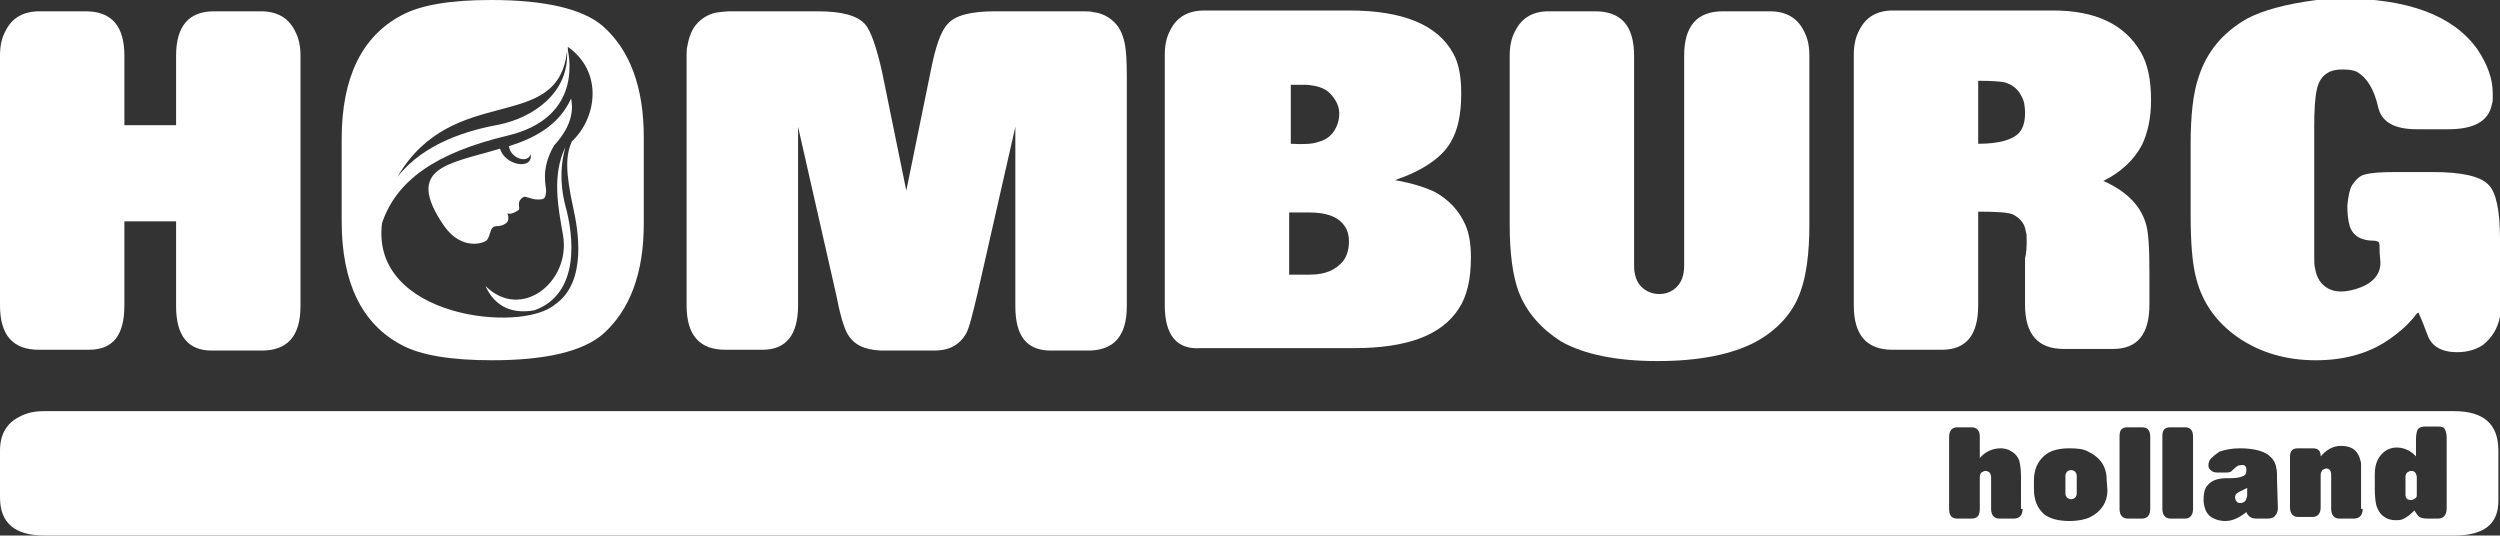
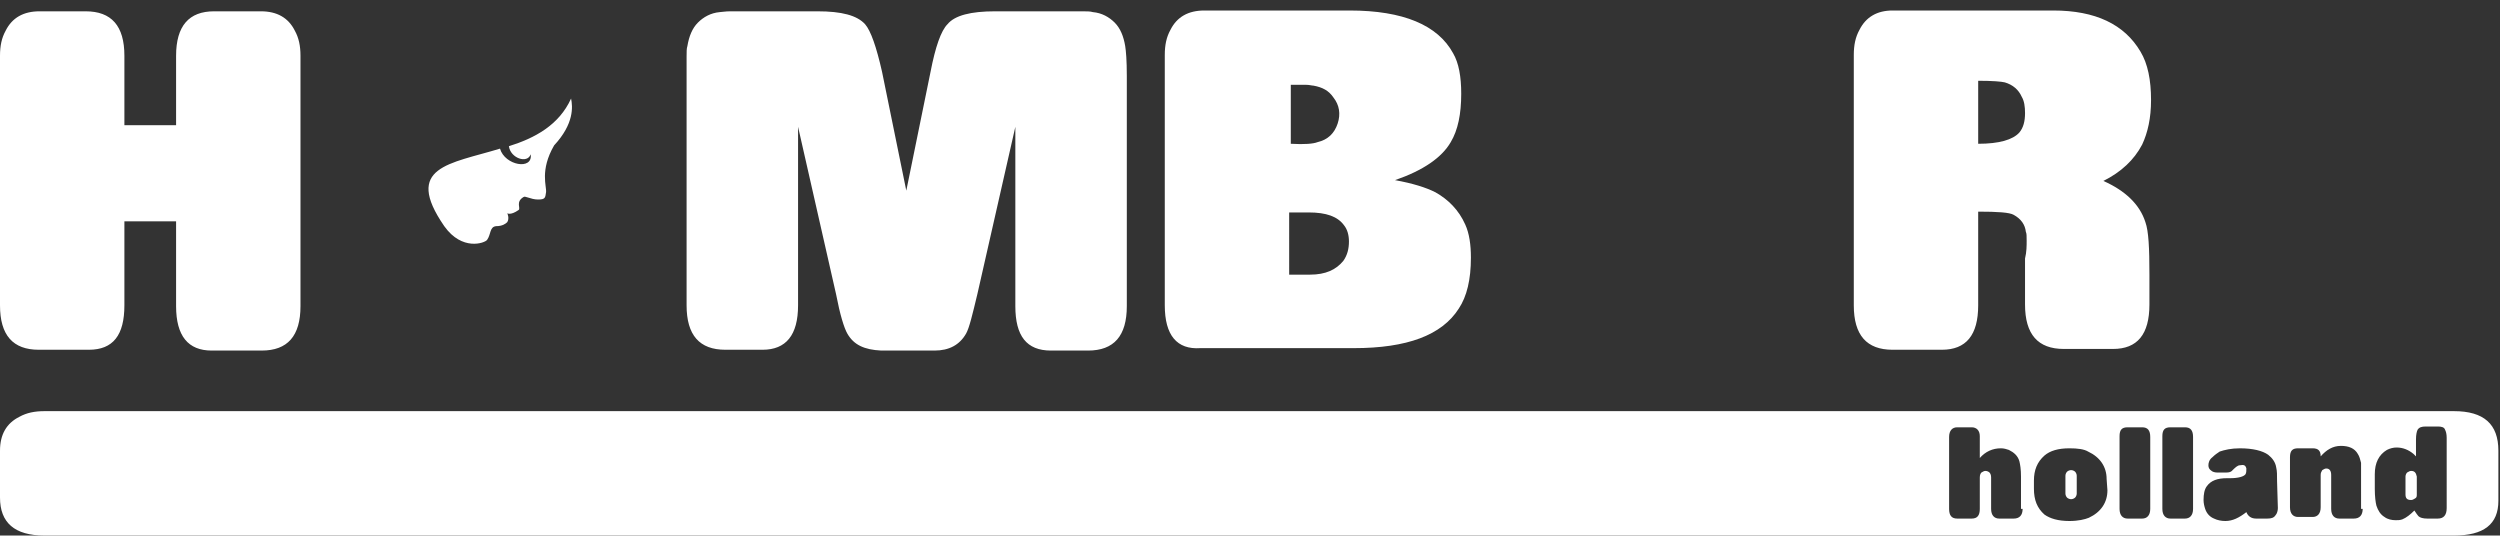
<svg xmlns="http://www.w3.org/2000/svg" version="1.1" id="Layer_1" x="0px" y="0px" viewBox="0 0 309.5 66.3" style="enable-background:new 0 0 309.5 66.3;" xml:space="preserve">
  <rect x="0" y="0" width="309.5" height="66.3" fill="#333333" stroke="none" />
  <style type="text/css">
	.st0{fill:#FFFFFF;}
</style>
  <g>
    <g>
      <path class="st0" d="M21.8,6.9c0-3.7,1.6-5.5,4.7-5.5h5.8c2,0,3.4,0.8,4.2,2.4c0.5,0.9,0.7,1.9,0.7,3.1v31c0,3.7-1.6,5.5-4.8,5.5    h-6.2c-2.9,0-4.4-1.8-4.4-5.5V27.4h-6.4v10.4c0,3.7-1.4,5.5-4.4,5.5H4.8c-3.2,0-4.8-1.8-4.8-5.5V6.9c0-1.2,0.2-2.2,0.7-3.1    c0.8-1.6,2.2-2.4,4.2-2.4h5.7c3.2,0,4.8,1.8,4.8,5.5v8.6h6.4L21.8,6.9L21.8,6.9z" />
      <path class="st0" d="M104.9,41.3c-0.4-0.7-0.9-2.3-1.4-4.9l-4.7-20.7v22.1c0,3.7-1.5,5.5-4.4,5.5h-4.6c-3.2,0-4.8-1.8-4.8-5.5V9.3    c0-0.9,0-1.7,0-2.3s0-1,0.1-1.3c0.2-1.2,0.6-2.2,1.3-2.9c0.7-0.7,1.6-1.2,2.7-1.3c0.2,0,0.7-0.1,1.3-0.1c0.7,0,1.5,0,2.7,0h8.1    c3,0,4.9,0.5,5.9,1.6c0.7,0.8,1.4,2.8,2.1,5.9l3,14.7l3-14.7c0.6-3.1,1.3-5.1,2.1-5.9c0.9-1.1,2.9-1.6,5.9-1.6h8c1.1,0,2,0,2.7,0    c0.6,0,1.1,0,1.4,0.1c1.1,0.1,2,0.6,2.7,1.3c0.7,0.7,1.1,1.7,1.3,2.9c0.1,0.6,0.2,1.8,0.2,3.7v28.5c0,3.7-1.6,5.5-4.8,5.5h-4.6    c-3,0-4.4-1.8-4.4-5.5V15.7l-4.7,20.7c-0.6,2.5-1,4.2-1.4,4.9c-0.8,1.4-2.1,2.1-3.9,2.1h-6.6C107,43.3,105.7,42.7,104.9,41.3z" />
      <path class="st0" d="M144.2,37.8v-31c0-1.2,0.2-2.2,0.7-3.1c0.8-1.6,2.2-2.4,4.2-2.4h18c6.6,0,10.9,1.8,12.8,5.3    c0.7,1.2,1,2.9,1,5c0,2.5-0.4,4.5-1.3,6c-1.1,1.9-3.4,3.5-6.9,4.7c2.2,0.4,3.8,0.9,5,1.5c1.6,0.9,2.9,2.2,3.7,4    c0.5,1.1,0.7,2.5,0.7,4.1c0,2.7-0.5,4.8-1.5,6.3c-2.1,3.3-6.4,4.9-13,4.9h-19C145.7,43.3,144.2,41.5,144.2,37.8z M163.1,17.6    c1.3-0.3,2.1-1.1,2.5-2.3s0.2-2.3-0.5-3.2c-0.6-0.9-1.4-1.3-2.5-1.5c-0.2,0-0.5-0.1-0.9-0.1c-0.5,0-1.1,0-1.9,0v7.3    C161.5,17.9,162.6,17.8,163.1,17.6z M162.2,34c1.9,0,3.2-0.6,4.1-1.7c0.5-0.7,0.7-1.5,0.7-2.4c0-0.8-0.2-1.5-0.6-2    c-0.8-1.1-2.2-1.6-4.4-1.6h-2.4V34H162.2z" />
-       <path class="st0" d="M188,36.1c-0.7-1.9-1.1-4.7-1.1-8.2V6.9c0-1.2,0.2-2.2,0.7-3.1c0.8-1.6,2.2-2.4,4.1-2.4h5.8    c3.2,0,4.8,1.8,4.8,5.5v26c0,1.1,0.3,2,0.9,2.6c0.6,0.6,1.4,0.9,2.2,0.9c0.9,0,1.6-0.3,2.2-0.9s0.9-1.5,0.9-2.6v-26    c0-3.7,1.6-5.5,4.8-5.5h5.8c2,0,3.4,0.8,4.2,2.4c0.5,0.9,0.7,1.9,0.7,3.1v21c0,3.5-0.4,6.3-1.1,8.2c-0.9,2.6-2.8,4.7-5.5,6.2    c-3,1.6-7.1,2.4-12.2,2.4c-5,0-9-0.8-11.9-2.4C190.8,40.7,189,38.7,188,36.1z" />
      <path class="st0" d="M250.9,29.8c0-0.6,0-0.9-0.1-1.1c-0.1-0.9-0.6-1.6-1.5-2.1c-0.5-0.3-2-0.4-4.4-0.4v11.6    c0,3.7-1.5,5.5-4.5,5.5h-6.1c-3.2,0-4.8-1.8-4.8-5.5v-31c0-1.2,0.2-2.2,0.7-3.1c0.8-1.6,2.2-2.4,4.1-2.4h19.9    c5.2,0,8.8,1.7,10.8,5.1c0.9,1.5,1.3,3.5,1.3,6c0,2.2-0.4,4-1.1,5.5c-1,1.9-2.6,3.4-4.8,4.5c2.7,1.2,4.5,2.9,5.2,5.1    c0.4,1.1,0.5,3.2,0.5,6.5v3.7c0,3.7-1.5,5.5-4.5,5.5h-6.1c-3.2,0-4.8-1.8-4.8-5.5v-5.7C250.9,31.2,250.9,30.4,250.9,29.8z     M250,16.4c0.5-0.6,0.7-1.4,0.7-2.4c0-0.8-0.1-1.5-0.4-2c-0.4-0.9-1.1-1.5-2.1-1.8c-0.4-0.1-1.5-0.2-3.3-0.2v7.8    C247.5,17.8,249.2,17.3,250,16.4z" />
-       <path class="st0" d="M294.6,31.3c0-0.7,0-1.2-0.1-1.3c-0.1-0.1-0.3-0.2-0.6-0.2c-1.6,0-2.6-0.6-3-1.8c-0.2-0.7-0.3-1.5-0.3-2.5    c0.1-1.2,0.3-2.1,0.6-2.6c0.5-0.7,1-1.2,1.6-1.3c0.7-0.2,1.9-0.3,3.7-0.3h4.7c3.5,0,5.9,0.5,6.9,1.6c0.9,0.9,1.4,3.1,1.4,6.7v6.2    c0,1,0,1.8,0,2.3c0,0.5,0,0.9,0,1.1c-0.3,1.5-1,2.6-2.1,3.5c-0.9,0.6-2,0.9-3.2,0.9c-1.9,0-3.2-0.7-3.7-2.2l-0.5-1.3    c-0.4-1-0.6-1.4-0.6-1.4c-0.1,0-0.3,0.2-0.5,0.5c-0.8,1-1.9,2-3.4,3c-2.4,1.6-5.4,2.4-8.8,2.4c-3.6,0-6.8-0.9-9.6-2.8    c-2.6-1.8-4.4-4.2-5.2-7.3c-0.5-1.8-0.7-4.5-0.7-8v-8.6c0-3.6,0.3-6.4,1-8.4c1-3.1,3-5.5,6-7.2c1.9-1,4.7-1.8,8.6-2.3    c0.8-0.1,1.7-0.2,2.9-0.2c8.4,0,14,2.1,17,6.3c1.2,1.8,1.9,3.6,1.9,5.4c0,0.2,0,0.5,0,0.7s0,0.4-0.1,0.7c-0.4,2.1-2.2,3.1-5.4,3.1    h-3.9c-2.8,0-4.4-0.9-4.8-2.8c-0.5-2.2-1.4-3.6-2.6-4.3c-0.4-0.2-1-0.3-1.8-0.3c-0.7,0-1.3,0.1-1.8,0.4c-0.7,0.4-1.2,1.1-1.4,2.2    c-0.2,0.9-0.3,2.4-0.3,4.5v12.3c0,1.5,0,2.6,0,3.5c0,0.8,0,1.4,0.1,1.7c0.2,1.2,0.7,2,1.6,2.5s2,0.5,3.4,0.1    c2-0.6,3.1-1.7,3.1-3.3L294.6,31.3L294.6,31.3z" />
    </g>
    <g>
      <path class="st0" d="M256.4,58.2c-0.2,0-0.4,0.1-0.5,0.2c-0.1,0.1-0.2,0.3-0.2,0.5v2.2c0,0.2,0.1,0.4,0.2,0.5    c0.1,0.1,0.3,0.2,0.5,0.2c0.2,0,0.4-0.1,0.5-0.2c0.1-0.1,0.2-0.3,0.2-0.5v-2.2c0-0.2-0.1-0.4-0.2-0.5S256.6,58.2,256.4,58.2z" />
      <path class="st0" d="M298.5,58.3c-0.2,0-0.3,0.1-0.5,0.2c-0.1,0.1-0.2,0.3-0.2,0.5v2.2c0,0.5,0.2,0.7,0.7,0.7    c0.2,0,0.3-0.1,0.5-0.2s0.2-0.3,0.2-0.5V59C299.1,58.5,298.9,58.3,298.5,58.3z" />
-       <path class="st0" d="M277.2,60.9c-0.4,0.2-0.5,0.4-0.5,0.7c0,0.2,0.1,0.4,0.3,0.6c0.2,0.1,0.5,0.1,0.7,0c0.3-0.1,0.4-0.4,0.5-0.8    c0-0.2,0-0.5,0-1L277.2,60.9z" />
      <path class="st0" d="M303.8,50.9H5.5c-1.2,0-2.2,0.2-3.1,0.7C0.8,52.4,0,53.8,0,55.8v5.8c0,3.1,1.8,4.7,5.5,4.7h298.3    c3.7,0,5.5-1.4,5.5-4.3v-6.2C309.3,52.5,307.5,50.9,303.8,50.9z M250.4,63c0,0.8-0.4,1.2-1.1,1.2h-1.8c-0.6,0-1-0.4-1-1.2v-3.9    c0-0.3-0.1-0.5-0.2-0.6c-0.1-0.1-0.3-0.2-0.5-0.2c-0.2,0-0.3,0.1-0.5,0.2c-0.1,0.1-0.2,0.3-0.2,0.6v3.9c0,0.8-0.3,1.2-1,1.2h-1.8    c-0.7,0-1-0.4-1-1.2v-8.9c0-0.8,0.4-1.2,1-1.2h1.8c0.6,0,1,0.4,1,1.1v2.7c0.7-0.8,1.6-1.2,2.6-1.2c0.4,0,0.7,0.1,1,0.2    c0.6,0.3,1.1,0.7,1.3,1.4c0.1,0.4,0.2,1,0.2,1.9V63z M260.9,60.7c0,1.5-0.8,2.7-2.3,3.4c-0.5,0.2-1.3,0.4-2.4,0.4    c-1.4,0-2.4-0.3-3.1-0.8c-0.9-0.8-1.3-1.8-1.3-3.2v-1c0-1.3,0.4-2.3,1.3-3.1c0.7-0.6,1.7-0.9,3.1-0.9c1,0,1.8,0.1,2.3,0.4    c1.5,0.7,2.3,1.9,2.3,3.4L260.9,60.7L260.9,60.7z M266.2,63c0,0.8-0.4,1.2-1,1.2h-1.8c-0.6,0-1-0.4-1-1.2v-9c0-0.8,0.3-1.1,1-1.1    h1.8c0.7,0,1,0.4,1,1.2V63z M271.5,63c0,0.8-0.4,1.2-1,1.2h-1.8c-0.6,0-1-0.4-1-1.2v-9c0-0.8,0.3-1.1,1-1.1h1.8c0.7,0,1,0.4,1,1.2    V63z M282,62.9c0,0.3-0.1,0.7-0.3,0.9c-0.2,0.3-0.5,0.4-1,0.4h-1.4c-0.6,0-1-0.3-1.2-0.8c-0.9,0.7-1.7,1.1-2.6,1.1    c-0.5,0-1-0.1-1.4-0.3c-0.5-0.2-0.9-0.6-1.1-1.2c-0.1-0.3-0.2-0.7-0.2-1.1c0-0.7,0.1-1.3,0.4-1.7c0.5-0.7,1.3-1,2.5-1h0.4    c1,0,1.7-0.2,1.9-0.5c0.1-0.2,0.1-0.4,0.1-0.7c-0.1-0.4-0.3-0.5-0.8-0.4c-0.3,0-0.6,0.3-1,0.7c-0.1,0.1-0.3,0.2-0.7,0.2h-1.1    c-0.3,0-0.6-0.1-0.7-0.2c-0.3-0.2-0.4-0.4-0.4-0.7c0-0.3,0.1-0.7,0.5-1c0.3-0.3,0.6-0.5,0.9-0.7c0.6-0.2,1.4-0.4,2.5-0.4    c1.6,0,2.8,0.3,3.5,0.8c0.5,0.4,0.9,0.9,1,1.6c0.1,0.4,0.1,0.9,0.1,1.7L282,62.9L282,62.9z M292.5,63c0,0.8-0.4,1.2-1.1,1.2h-1.8    c-0.6,0-1-0.4-1-1.2v-4.2c0-0.5-0.2-0.8-0.6-0.8c-0.2,0-0.3,0.1-0.5,0.2c-0.1,0.2-0.2,0.3-0.2,0.6v4c0,0.8-0.4,1.2-1,1.2h-1.8    c-0.6,0-1-0.4-1-1.2v-6.2c0-0.8,0.3-1.1,1-1.1h1.8c0.7,0,1,0.3,1,1c0.7-0.8,1.5-1.3,2.5-1.3c1,0,1.7,0.3,2.1,1    c0.2,0.3,0.3,0.7,0.4,1.1c0,0.1,0,0.3,0,0.5c0,0.2,0,0.5,0,0.9V63z M302.9,62.9c0,0.9-0.4,1.3-1.1,1.3h-1.3    c-0.5,0-0.9-0.1-1.1-0.3c-0.1-0.1-0.3-0.4-0.5-0.7c-0.5,0.5-1,0.9-1.5,1.1c-0.3,0.1-0.5,0.1-0.8,0.1c-0.5,0-1-0.1-1.4-0.4    c-0.5-0.3-0.8-0.8-1-1.4c-0.1-0.4-0.2-1.1-0.2-2.1v-1.8c0-1.4,0.5-2.4,1.5-3c0.4-0.2,0.8-0.3,1.2-0.3c0.8,0,1.5,0.3,2.1,0.8    c0.1,0.1,0.2,0.2,0.3,0.3c0,0,0-0.1,0-0.4v-1.7c0-0.6,0.1-1,0.2-1.2c0.2-0.3,0.5-0.4,1-0.4h1.5c0.5,0,0.8,0.1,0.9,0.4    c0.1,0.2,0.2,0.5,0.2,1L302.9,62.9L302.9,62.9z" />
    </g>
    <g>
      <path class="st0" d="M70.7,12.2c-1.5,3.3-4.5,4.9-7.7,5.9c0.2,1.5,2.3,2.2,2.7,1c0.3,2-3.2,1.4-3.8-0.7c-6.2,1.9-12,2.2-6.9,9.6    c2.2,3.1,5,2.1,5.3,1.7c0.5-0.7,0.3-1.6,1.1-1.7c0.8,0,1.2-0.3,1.4-0.5c0.3-0.5,0-1.1,0-1.1s0.4,0.3,1.4-0.4    c0.3-0.2-0.4-1,0.6-1.6c0.2-0.2,0.9,0.3,1.8,0.3c0.9,0,0.9-0.2,1-0.9c0.1-0.7-0.8-2.7,1-5.8C71.1,15.3,70.9,13.2,70.7,12.2z" />
-       <path class="st0" d="M74.6,3.2C72.1,1.1,67.5,0,60.8,0c-5,0-8.7,0.6-11.1,1.9c-4.9,2.6-7.4,7.7-7.4,15.3v10.2    c0,7.6,2.5,12.7,7.4,15.3c2.4,1.3,6.2,1.9,11.2,1.9c6.7,0,11.2-1.1,13.7-3.2c3.4-3,5.1-7.6,5.1-13.7V17C79.7,10.8,78,6.2,74.6,3.2    z M70.2,6.3c0.3,5.4-4.5,8.3-8.3,9.1c-3.8,0.7-9.3,2.2-12.7,6.5C56.1,10.1,69.1,16.7,70.2,6.3z M71,25.9c0.5,2.3,1.8,9-2.3,11.8    c-4.2,3.6-22.9,1.6-21.4-10.1c1.8-5.3,6.7-8.7,15.5-10.8c8.9-2.1,7.8-9.1,7.5-10.6c0-0.1,0-0.3,0-0.4c4.4,3.1,3.6,8.8,0.5,11.7    C70,19.3,70,21.3,71,25.9z" />
-       <path class="st0" d="M70,18.2c-1.7,3.5-0.9,7.5-0.3,10.9c1,5.8-5.2,10.7-9.6,6.3c1.2,2.7,3.5,3.5,6.1,3c5.7-2.1,4.8-9.3,3.8-12.9    C69.2,22.4,69.5,20,70,18.2z" />
    </g>
  </g>
</svg>